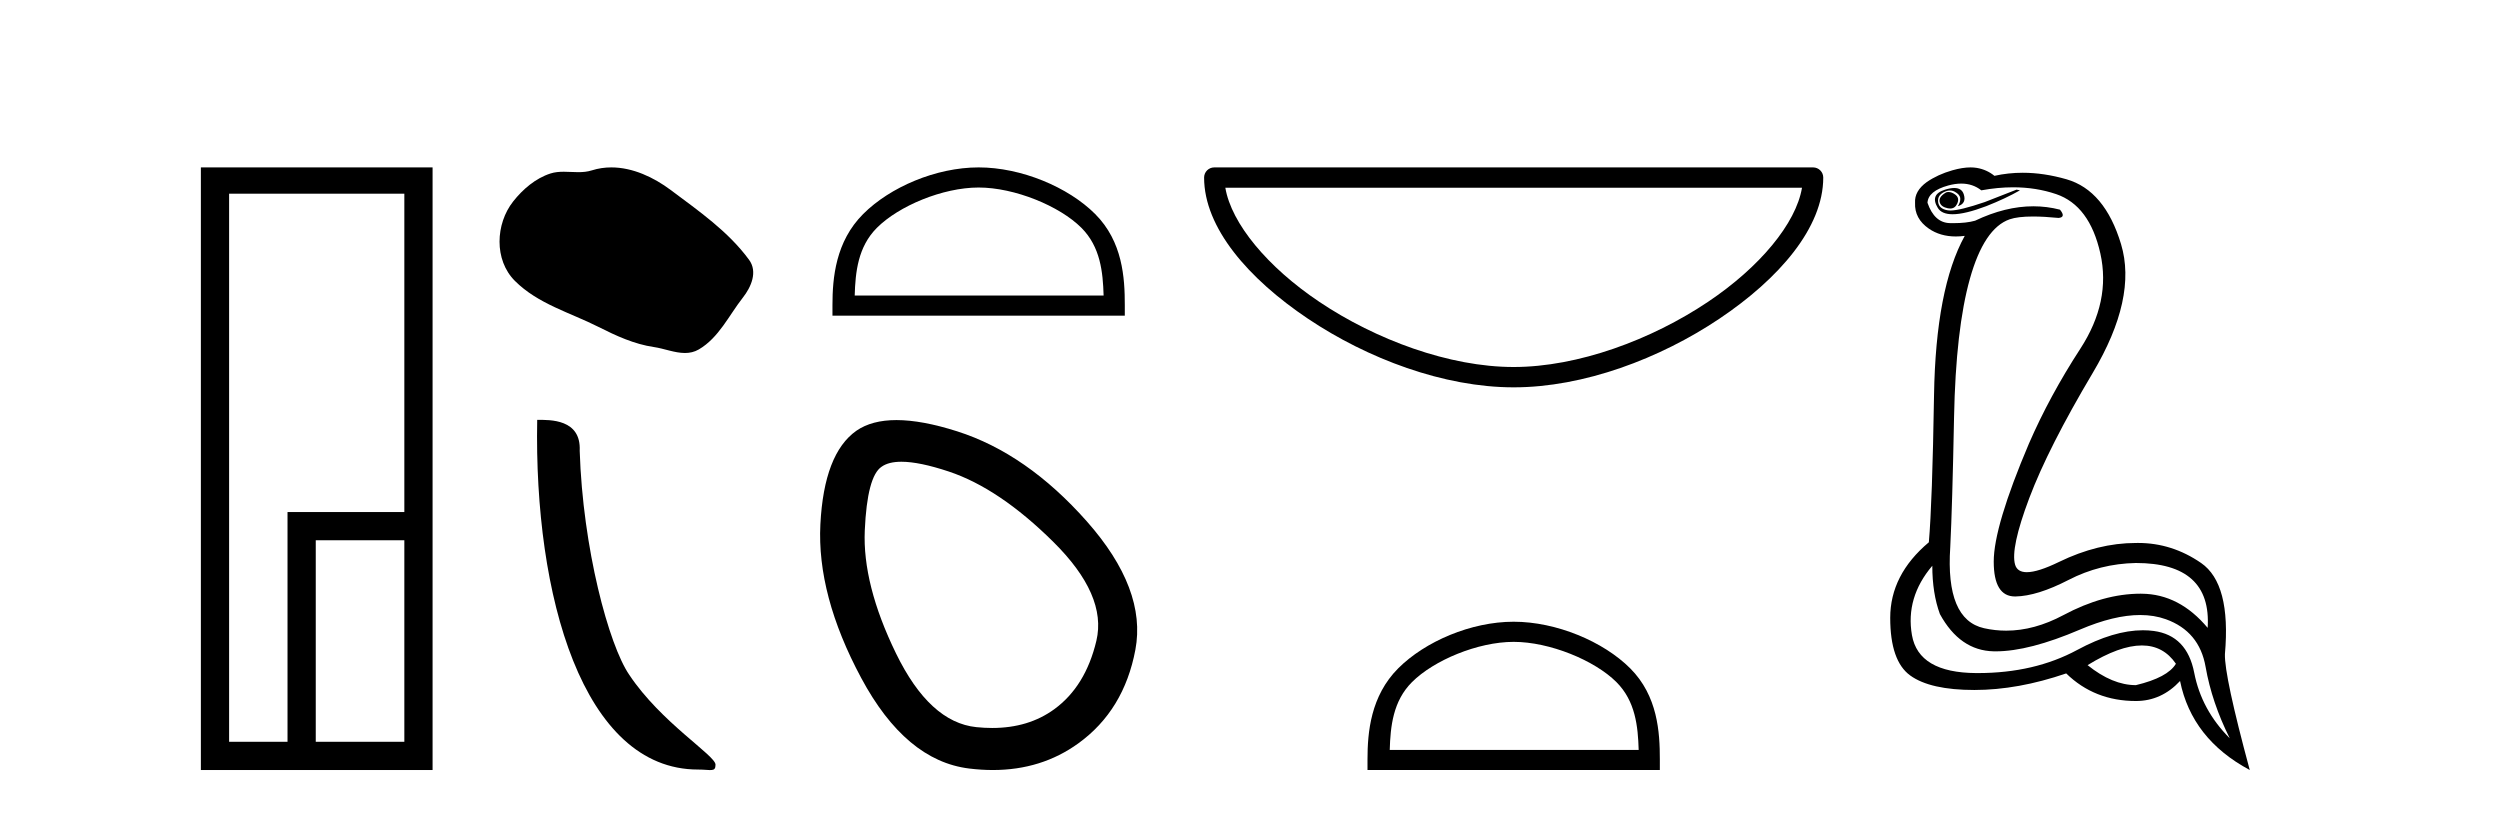
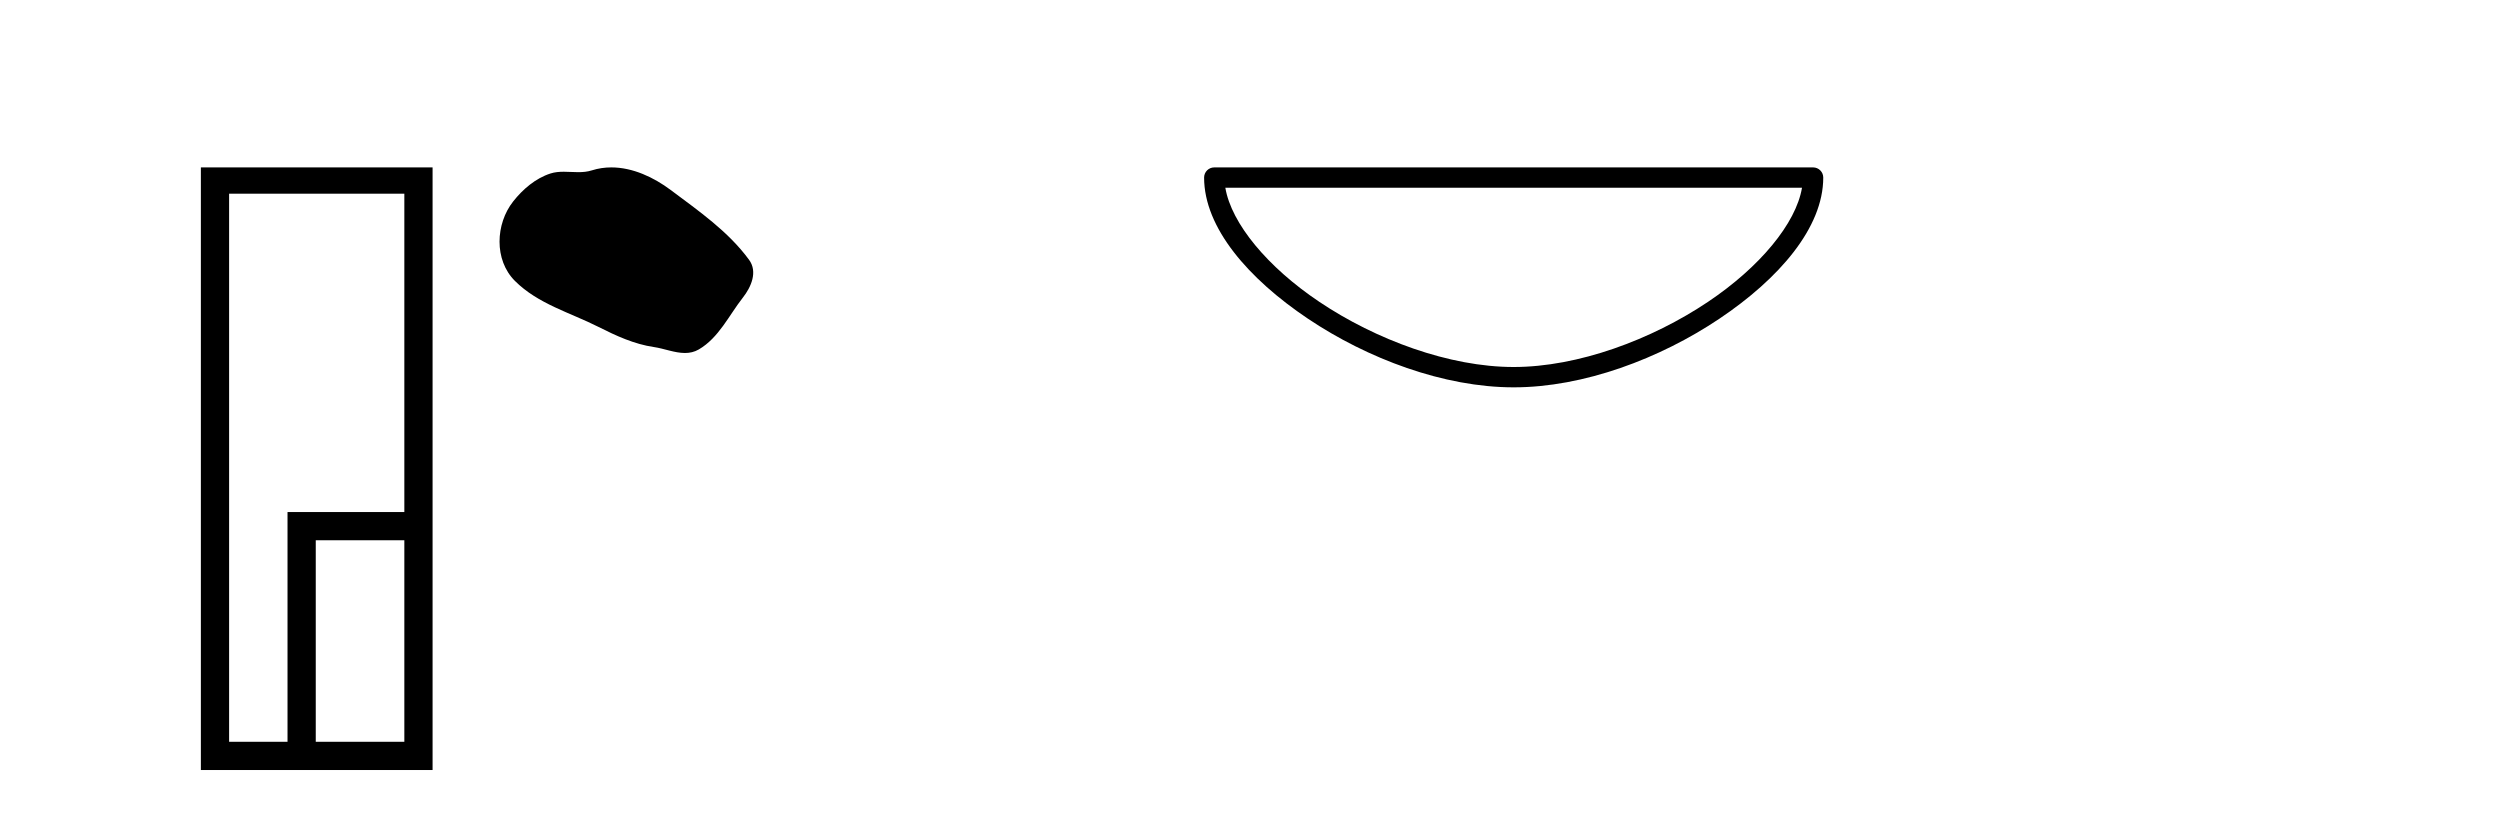
<svg xmlns="http://www.w3.org/2000/svg" width="126.0" height="41.0">
  <path d="M 20.379 9.762 L 20.379 25.807 L 14.491 25.807 L 14.491 37.386 L 11.547 37.386 L 11.547 9.762 ZM 20.379 27.229 L 20.379 37.386 L 15.914 37.386 L 15.914 27.229 ZM 10.124 8.437 L 10.124 38.809 L 21.802 38.809 L 21.802 8.437 Z" style="fill:#000000;stroke:none" />
  <path d="M 30.812 8.437 C 30.482 8.437 30.15 8.484 29.823 8.588 C 29.602 8.658 29.376 8.677 29.147 8.677 C 28.904 8.677 28.658 8.656 28.415 8.656 C 28.187 8.656 27.961 8.674 27.743 8.744 C 26.993 8.986 26.349 9.537 25.863 10.154 C 24.978 11.276 24.888 13.097 25.953 14.159 C 27.115 15.32 28.736 15.755 30.159 16.474 C 31.05 16.923 31.965 17.347 32.961 17.492 C 33.468 17.566 34.004 17.791 34.522 17.791 C 34.76 17.791 34.995 17.743 35.221 17.611 C 36.232 17.019 36.739 15.894 37.439 15.001 C 37.862 14.462 38.194 13.699 37.755 13.097 C 36.707 11.665 35.215 10.634 33.805 9.577 C 32.947 8.935 31.886 8.437 30.812 8.437 Z" style="fill:#000000;stroke:none" />
-   <path d="M 35.179 38.785 C 35.831 38.785 36.062 38.932 36.062 38.539 C 36.062 38.072 33.32 36.422 31.715 34.011 C 30.685 32.514 29.37 27.625 29.217 22.72 C 29.294 21.111 27.715 21.161 27.075 21.161 C 26.905 30.03 29.375 38.785 35.179 38.785 Z" style="fill:#000000;stroke:none" />
-   <path d="M 49.323 9.451 C 51.135 9.451 53.404 10.382 54.501 11.48 C 55.462 12.44 55.587 13.713 55.622 14.896 L 43.077 14.896 C 43.112 13.713 43.238 12.44 44.198 11.48 C 45.296 10.382 47.511 9.451 49.323 9.451 ZM 49.323 8.437 C 47.173 8.437 44.86 9.43 43.504 10.786 C 42.114 12.176 41.956 14.007 41.956 15.377 L 41.956 15.911 L 56.69 15.911 L 56.69 15.377 C 56.69 14.007 56.586 12.176 55.195 10.786 C 53.84 9.43 51.473 8.437 49.323 8.437 Z" style="fill:#000000;stroke:none" />
-   <path d="M 45.431 23.272 Q 46.337 23.272 47.819 23.765 Q 50.359 24.612 53.08 27.304 Q 55.802 29.995 55.258 32.293 Q 54.713 34.591 53.141 35.74 Q 51.842 36.69 50.006 36.69 Q 49.62 36.69 49.21 36.648 Q 46.851 36.406 45.157 32.928 Q 43.464 29.451 43.585 26.729 Q 43.706 24.007 44.432 23.524 Q 44.784 23.272 45.431 23.272 ZM 45.183 21.172 Q 43.937 21.172 43.162 21.709 Q 41.529 22.858 41.347 26.427 Q 41.166 29.995 43.404 34.168 Q 45.641 38.341 48.847 38.734 Q 49.459 38.809 50.039 38.809 Q 52.491 38.809 54.35 37.464 Q 56.649 35.801 57.223 32.747 Q 57.798 29.692 54.774 26.275 Q 51.75 22.858 48.242 21.739 Q 46.464 21.172 45.183 21.172 Z" style="fill:#000000;stroke:none" />
  <path d="M 90.821 9.462 C 90.518 11.267 88.687 13.467 86.088 15.21 C 83.237 17.123 79.532 18.497 76.289 18.497 C 73.046 18.497 69.341 17.123 66.49 15.21 C 63.891 13.467 62.06 11.267 61.757 9.462 ZM 61.199 8.437 C 60.916 8.437 60.687 8.666 60.687 8.949 C 60.687 11.48 62.919 14.049 65.92 16.062 C 68.921 18.075 72.761 19.522 76.289 19.522 C 79.817 19.522 83.658 18.075 86.659 16.062 C 89.66 14.049 91.892 11.48 91.892 8.949 C 91.892 8.666 91.662 8.437 91.379 8.437 Z" style="fill:#000000;stroke:none" />
-   <path d="M 76.289 32.35 C 78.102 32.35 80.37 33.281 81.468 34.378 C 82.428 35.339 82.554 36.612 82.589 37.795 L 70.043 37.795 C 70.078 36.612 70.204 35.339 71.164 34.378 C 72.262 33.281 74.477 32.35 76.289 32.35 ZM 76.289 31.335 C 74.139 31.335 71.826 32.329 70.47 33.684 C 69.08 35.075 68.922 36.906 68.922 38.275 L 68.922 38.809 L 83.656 38.809 L 83.656 38.275 C 83.656 36.906 83.552 35.075 82.162 33.684 C 80.806 32.329 78.439 31.335 76.289 31.335 Z" style="fill:#000000;stroke:none" />
-   <path d="M 98.206 9.677 Q 98.143 9.677 98.084 9.697 Q 97.666 9.941 97.771 10.219 Q 97.84 10.428 98.171 10.497 Q 98.234 10.51 98.29 10.51 Q 98.528 10.51 98.64 10.271 Q 98.779 9.975 98.536 9.801 Q 98.362 9.677 98.206 9.677 ZM 98.493 9.475 Q 98.299 9.475 98.032 9.558 Q 97.249 9.801 97.666 10.48 Q 97.863 10.798 98.412 10.798 Q 99.032 10.798 100.101 10.393 Q 101.075 10.01 101.805 9.593 L 101.632 9.558 L 100.032 10.184 Q 98.784 10.61 98.295 10.61 Q 98.225 10.61 98.171 10.601 Q 97.736 10.532 97.684 10.201 Q 97.632 9.871 97.945 9.697 Q 98.119 9.601 98.276 9.601 Q 98.403 9.601 98.519 9.662 Q 98.779 9.801 98.797 9.993 Q 98.814 10.184 98.675 10.393 Q 99.127 10.254 98.971 9.784 Q 98.868 9.475 98.493 9.475 ZM 98.848 9.253 Q 99.427 9.253 99.858 9.593 Q 100.692 9.44 101.463 9.44 Q 102.619 9.44 103.632 9.784 Q 105.318 10.358 105.858 12.775 Q 106.397 15.193 104.849 17.575 Q 103.301 19.958 102.258 22.358 Q 100.484 26.531 100.484 28.305 Q 100.484 30.062 101.558 30.062 Q 101.569 30.062 101.579 30.062 Q 102.675 30.044 104.258 29.227 Q 105.84 28.41 107.649 28.375 Q 111.475 28.375 111.266 31.644 Q 109.84 29.94 107.944 29.923 Q 107.915 29.922 107.885 29.922 Q 106.017 29.922 103.997 31.001 Q 102.528 31.785 101.112 31.785 Q 100.55 31.785 99.997 31.662 Q 98.049 31.227 98.293 27.575 Q 98.397 25.488 98.484 21.036 Q 98.571 16.584 99.284 14.045 Q 99.997 11.506 101.284 11.054 Q 101.69 10.912 102.462 10.912 Q 103.014 10.912 103.753 10.984 Q 104.136 10.949 103.823 10.567 Q 103.165 10.397 102.481 10.397 Q 101.068 10.397 99.545 11.123 Q 99.112 11.247 98.445 11.247 Q 98.362 11.247 98.275 11.245 Q 97.493 11.228 97.145 10.219 Q 97.18 9.628 98.188 9.349 Q 98.539 9.253 98.848 9.253 ZM 107.95 32.531 Q 109.034 32.531 109.666 33.453 Q 109.249 34.149 107.649 34.531 Q 106.466 34.531 105.214 33.523 Q 106.825 32.531 107.95 32.531 ZM 97.388 28.514 Q 97.388 29.905 97.771 30.949 Q 98.779 32.792 100.484 32.827 Q 100.535 32.828 100.586 32.828 Q 102.267 32.828 104.831 31.731 Q 106.55 30.997 107.864 30.997 Q 108.571 30.997 109.162 31.21 Q 110.849 31.818 111.162 33.609 Q 111.475 35.401 112.379 37.209 Q 110.953 35.783 110.588 33.905 Q 110.223 32.027 108.553 31.801 Q 108.285 31.765 108.004 31.765 Q 106.532 31.765 104.692 32.757 Q 102.533 33.923 99.681 33.923 Q 99.639 33.923 99.597 33.923 Q 96.693 33.905 96.362 32.01 Q 96.032 30.114 97.388 28.514 ZM 99.315 8.437 Q 98.912 8.437 98.397 8.584 Q 97.666 8.793 97.11 9.175 Q 96.484 9.628 96.519 10.219 Q 96.484 11.019 97.214 11.523 Q 97.787 11.918 98.573 11.918 Q 98.79 11.918 99.023 11.888 L 99.023 11.888 Q 97.562 14.532 97.475 19.923 Q 97.388 25.314 97.214 27.331 Q 95.267 28.966 95.267 31.14 Q 95.267 33.314 96.275 34.044 Q 97.284 34.775 99.51 34.775 Q 101.701 34.775 104.136 33.94 Q 105.562 35.331 107.649 35.331 Q 108.936 35.331 109.875 34.322 Q 110.466 37.244 113.388 38.809 Q 112.101 34.044 112.136 32.966 Q 112.449 29.418 110.936 28.375 Q 109.471 27.365 107.763 27.365 Q 107.706 27.365 107.649 27.366 Q 105.736 27.366 103.771 28.323 Q 102.711 28.838 102.152 28.838 Q 101.674 28.838 101.562 28.462 Q 101.319 27.644 102.275 25.105 Q 103.232 22.566 105.475 18.793 Q 107.718 15.019 106.901 12.306 Q 106.084 9.593 104.153 9.036 Q 103.009 8.707 101.945 8.707 Q 101.213 8.707 100.519 8.862 Q 100.136 8.549 99.632 8.462 Q 99.483 8.437 99.315 8.437 Z" style="fill:#000000;stroke:none" />
</svg>